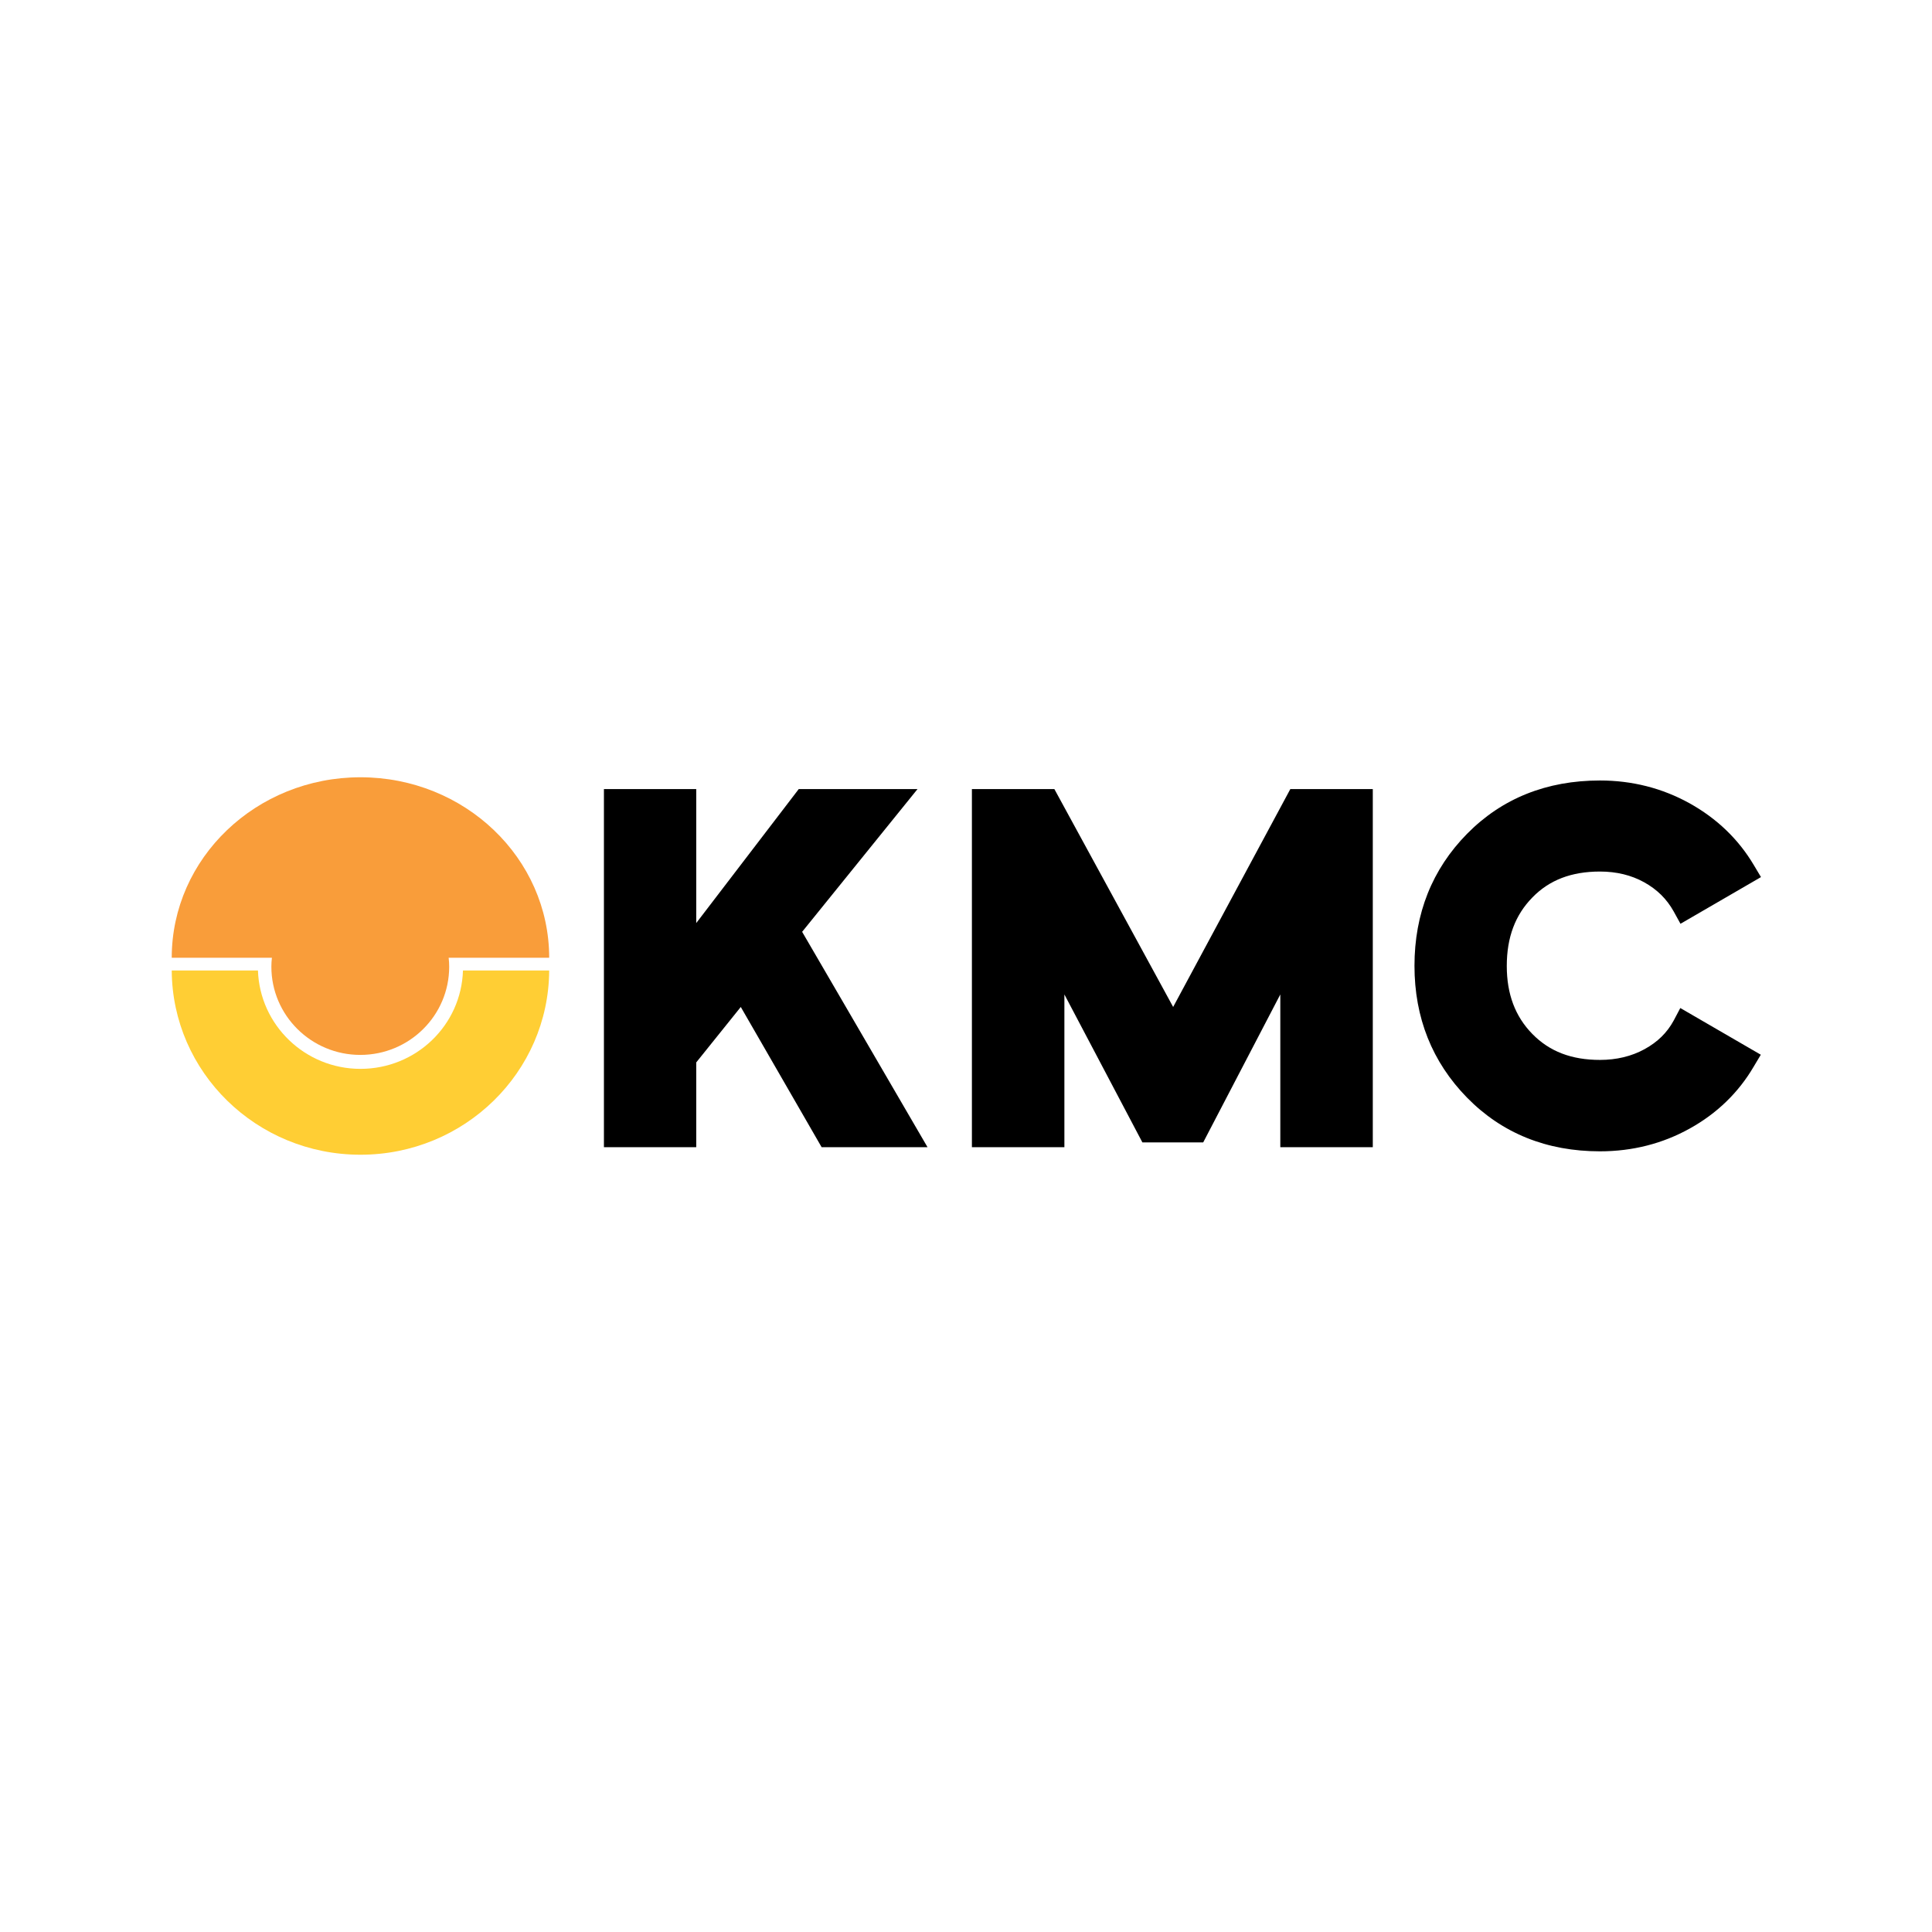
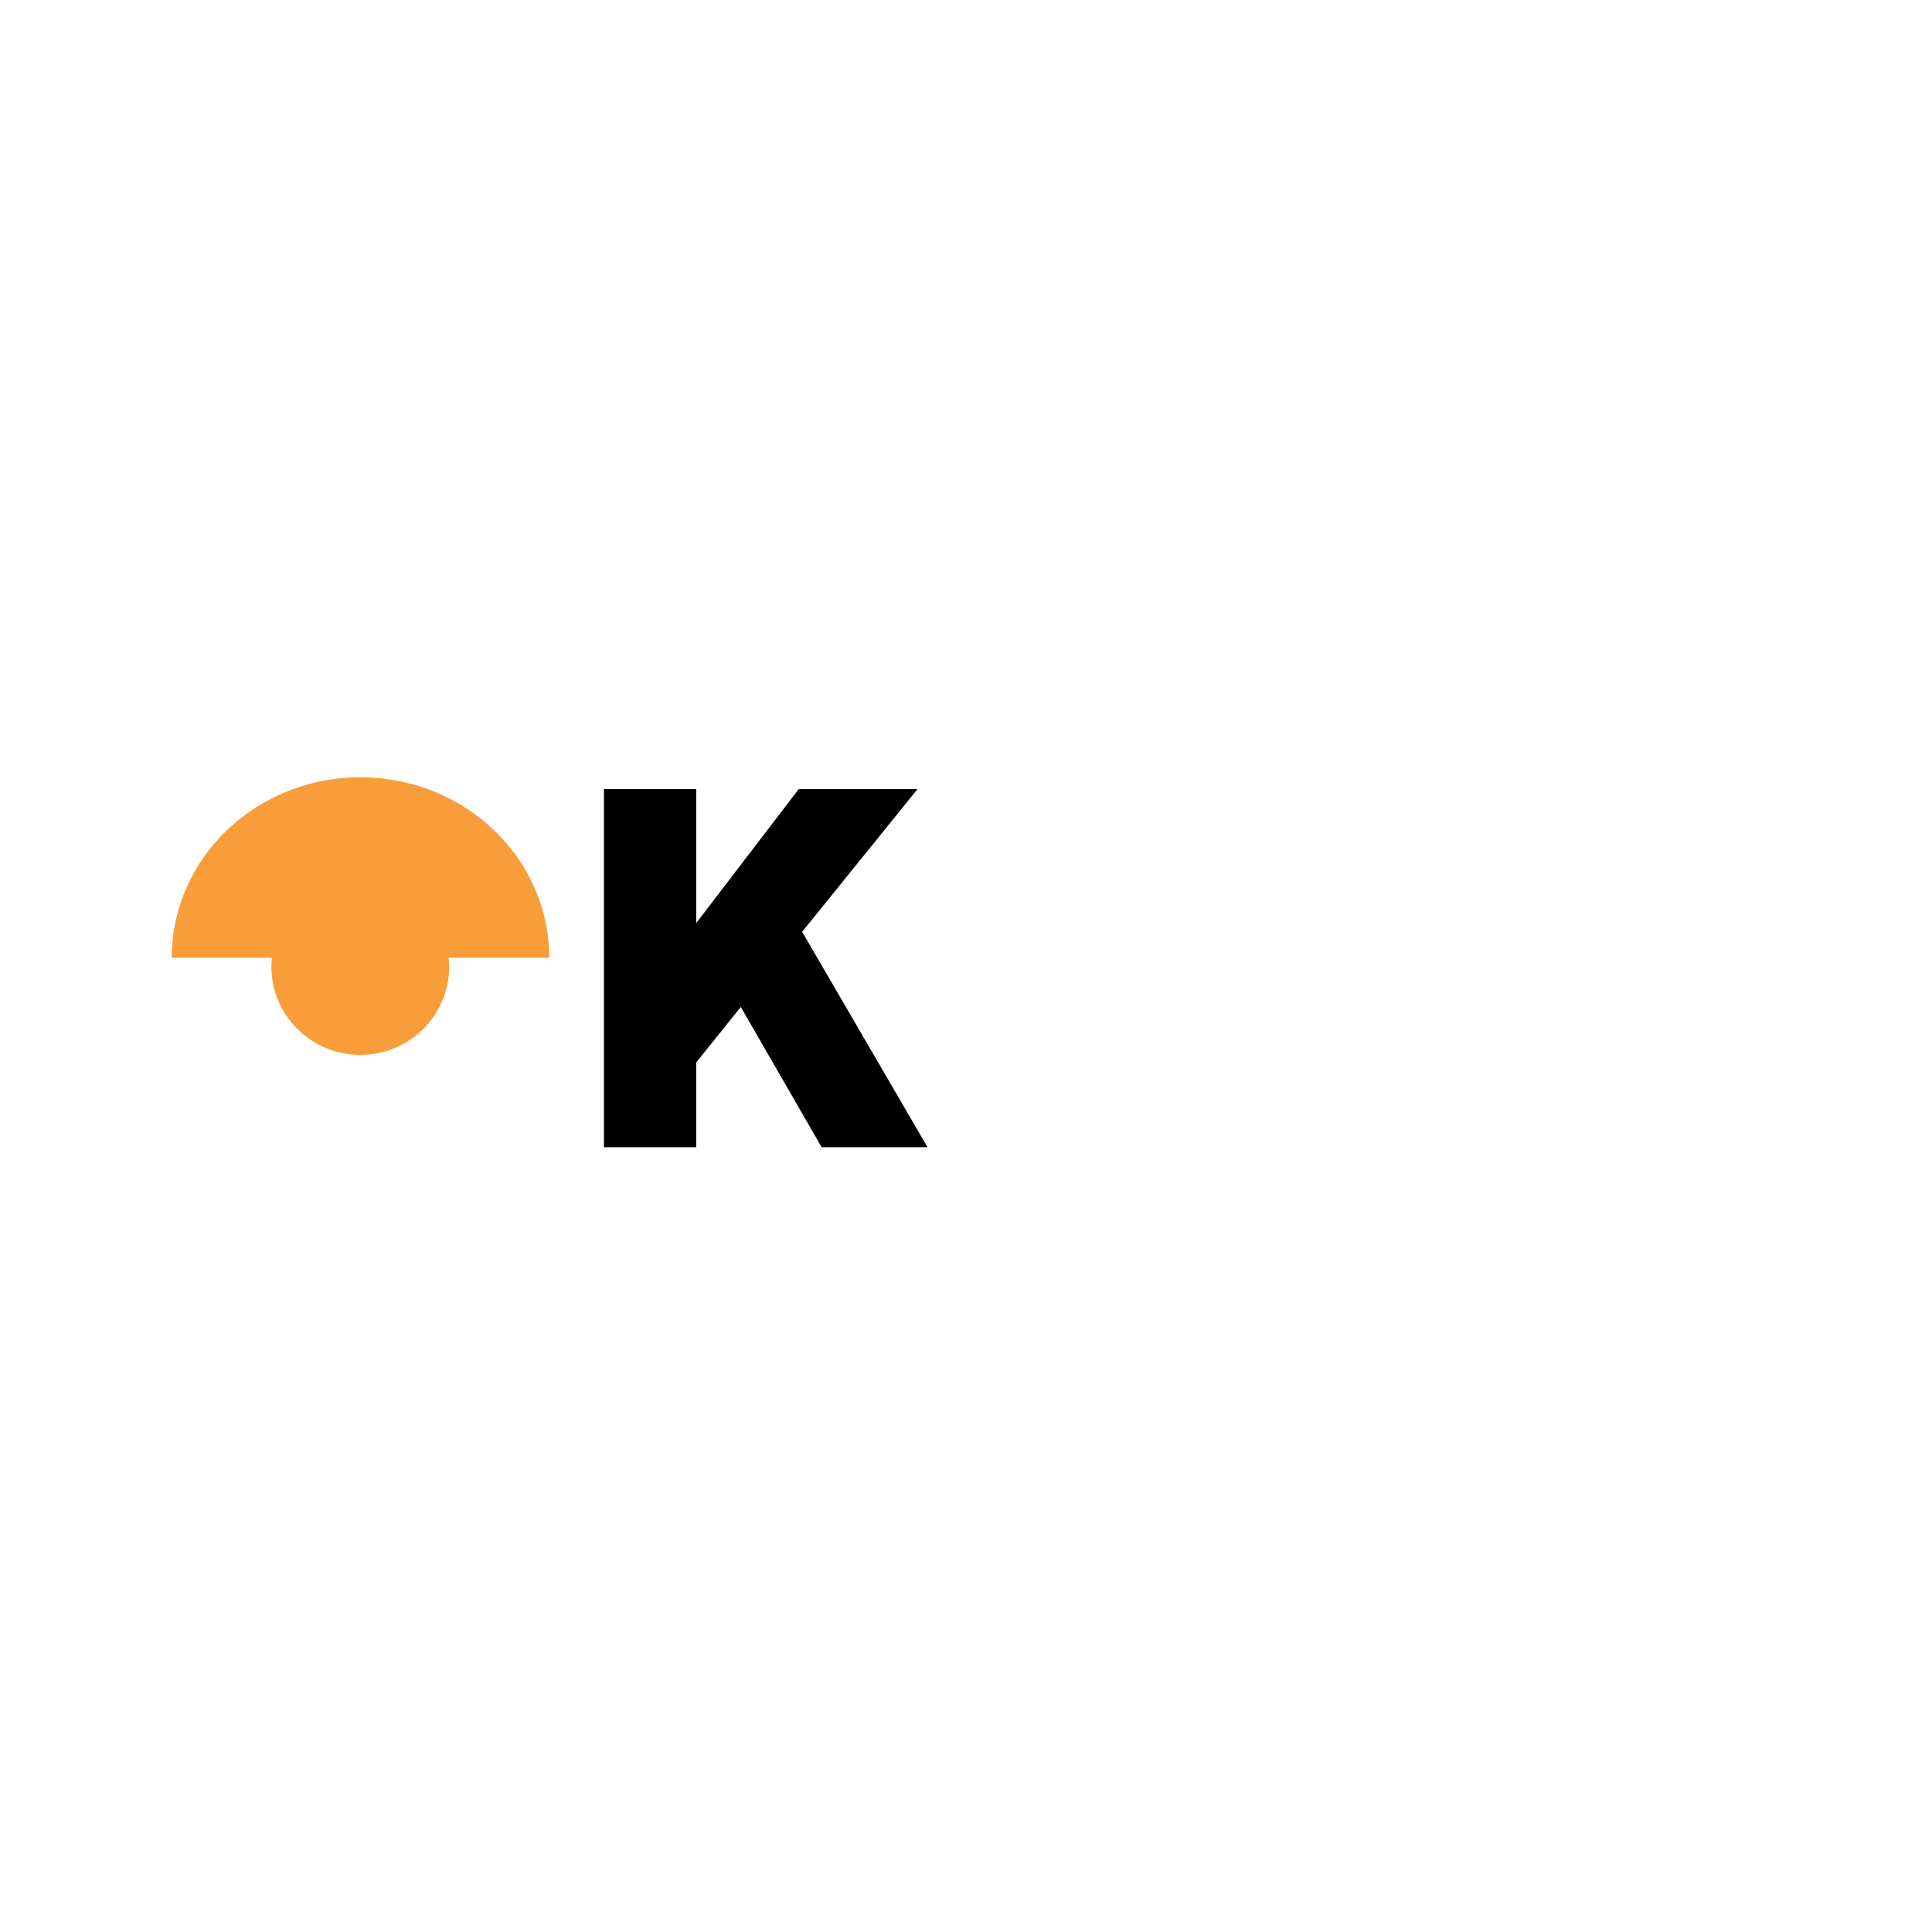
<svg xmlns="http://www.w3.org/2000/svg" version="1.1" id="Layer_2" x="0px" y="0px" viewBox="0 0 1080 1080" style="enable-background:new 0 0 1080 1080;" xml:space="preserve">
  <style type="text/css">
	.st0{fill:#FFCE34;}
	.st1{fill:#F99D3A;}
</style>
  <polygon points="459.3,641.3 414.1,562.9 389.2,593.9 389.2,641.3 337.6,641.3 337.6,441.1 389.2,441.1 389.2,516 446.5,441.1   512.9,441.1 448.4,520.9 518.5,641.3 " />
-   <polygon points="767.4,641.3 715.7,641.3 715.7,555.9 672.6,638.6 638.6,638.6 595,555.9 595,641.3 543.3,641.3 543.3,441.1   589.4,441.1 655.8,562.9 721.3,441.1 767.4,441.1 " />
-   <path d="M935.6,570.5c-3.7,6.8-9,12-16.3,16c-7.3,4-15.7,6-24.9,6c-15.9,0-28.2-4.7-37.8-14.5c-9.6-9.8-14.3-22.3-14.3-38  c0-16,4.7-28.5,14.3-38.3c9.5-9.8,21.9-14.5,37.8-14.5c9.2,0,17.5,2,24.7,6c7.2,4,12.6,9.3,16.5,16.3l3.8,6.9l45-26.1l-4-6.7  c-8.6-14.5-20.7-26.1-36-34.6c-15.2-8.4-32-12.7-50-12.7c-29.8,0-54.8,10-74.3,29.8c-19.5,19.8-29.4,44.6-29.4,73.8  c0,29,9.9,53.8,29.4,73.7c19.5,19.9,44.5,30,74.3,30c18.1,0,35-4.3,50.1-12.7c15.2-8.4,27.3-20.1,35.8-34.6l4-6.7l-45-26.1  L935.6,570.5z" />
-   <path class="st0" d="M258.8,542.5c-0.9,30.6-26.2,55-57.3,55c-31,0-56.3-24.5-57.3-55H96c0.3,56.9,47.4,103,105.5,103  c58.1,0,105.2-46.1,105.5-103H258.8z" />
  <path class="st1" d="M307,535.4c0-55.7-47.2-100.9-105.5-100.9C143.2,434.5,96,479.7,96,535.4h56c-0.2,1.7-0.3,3.3-0.3,5  c0,27.2,22.3,49.3,49.7,49.3c27.5,0,49.7-22.1,49.7-49.3c0-1.7-0.1-3.4-0.3-5H307z" />
</svg>